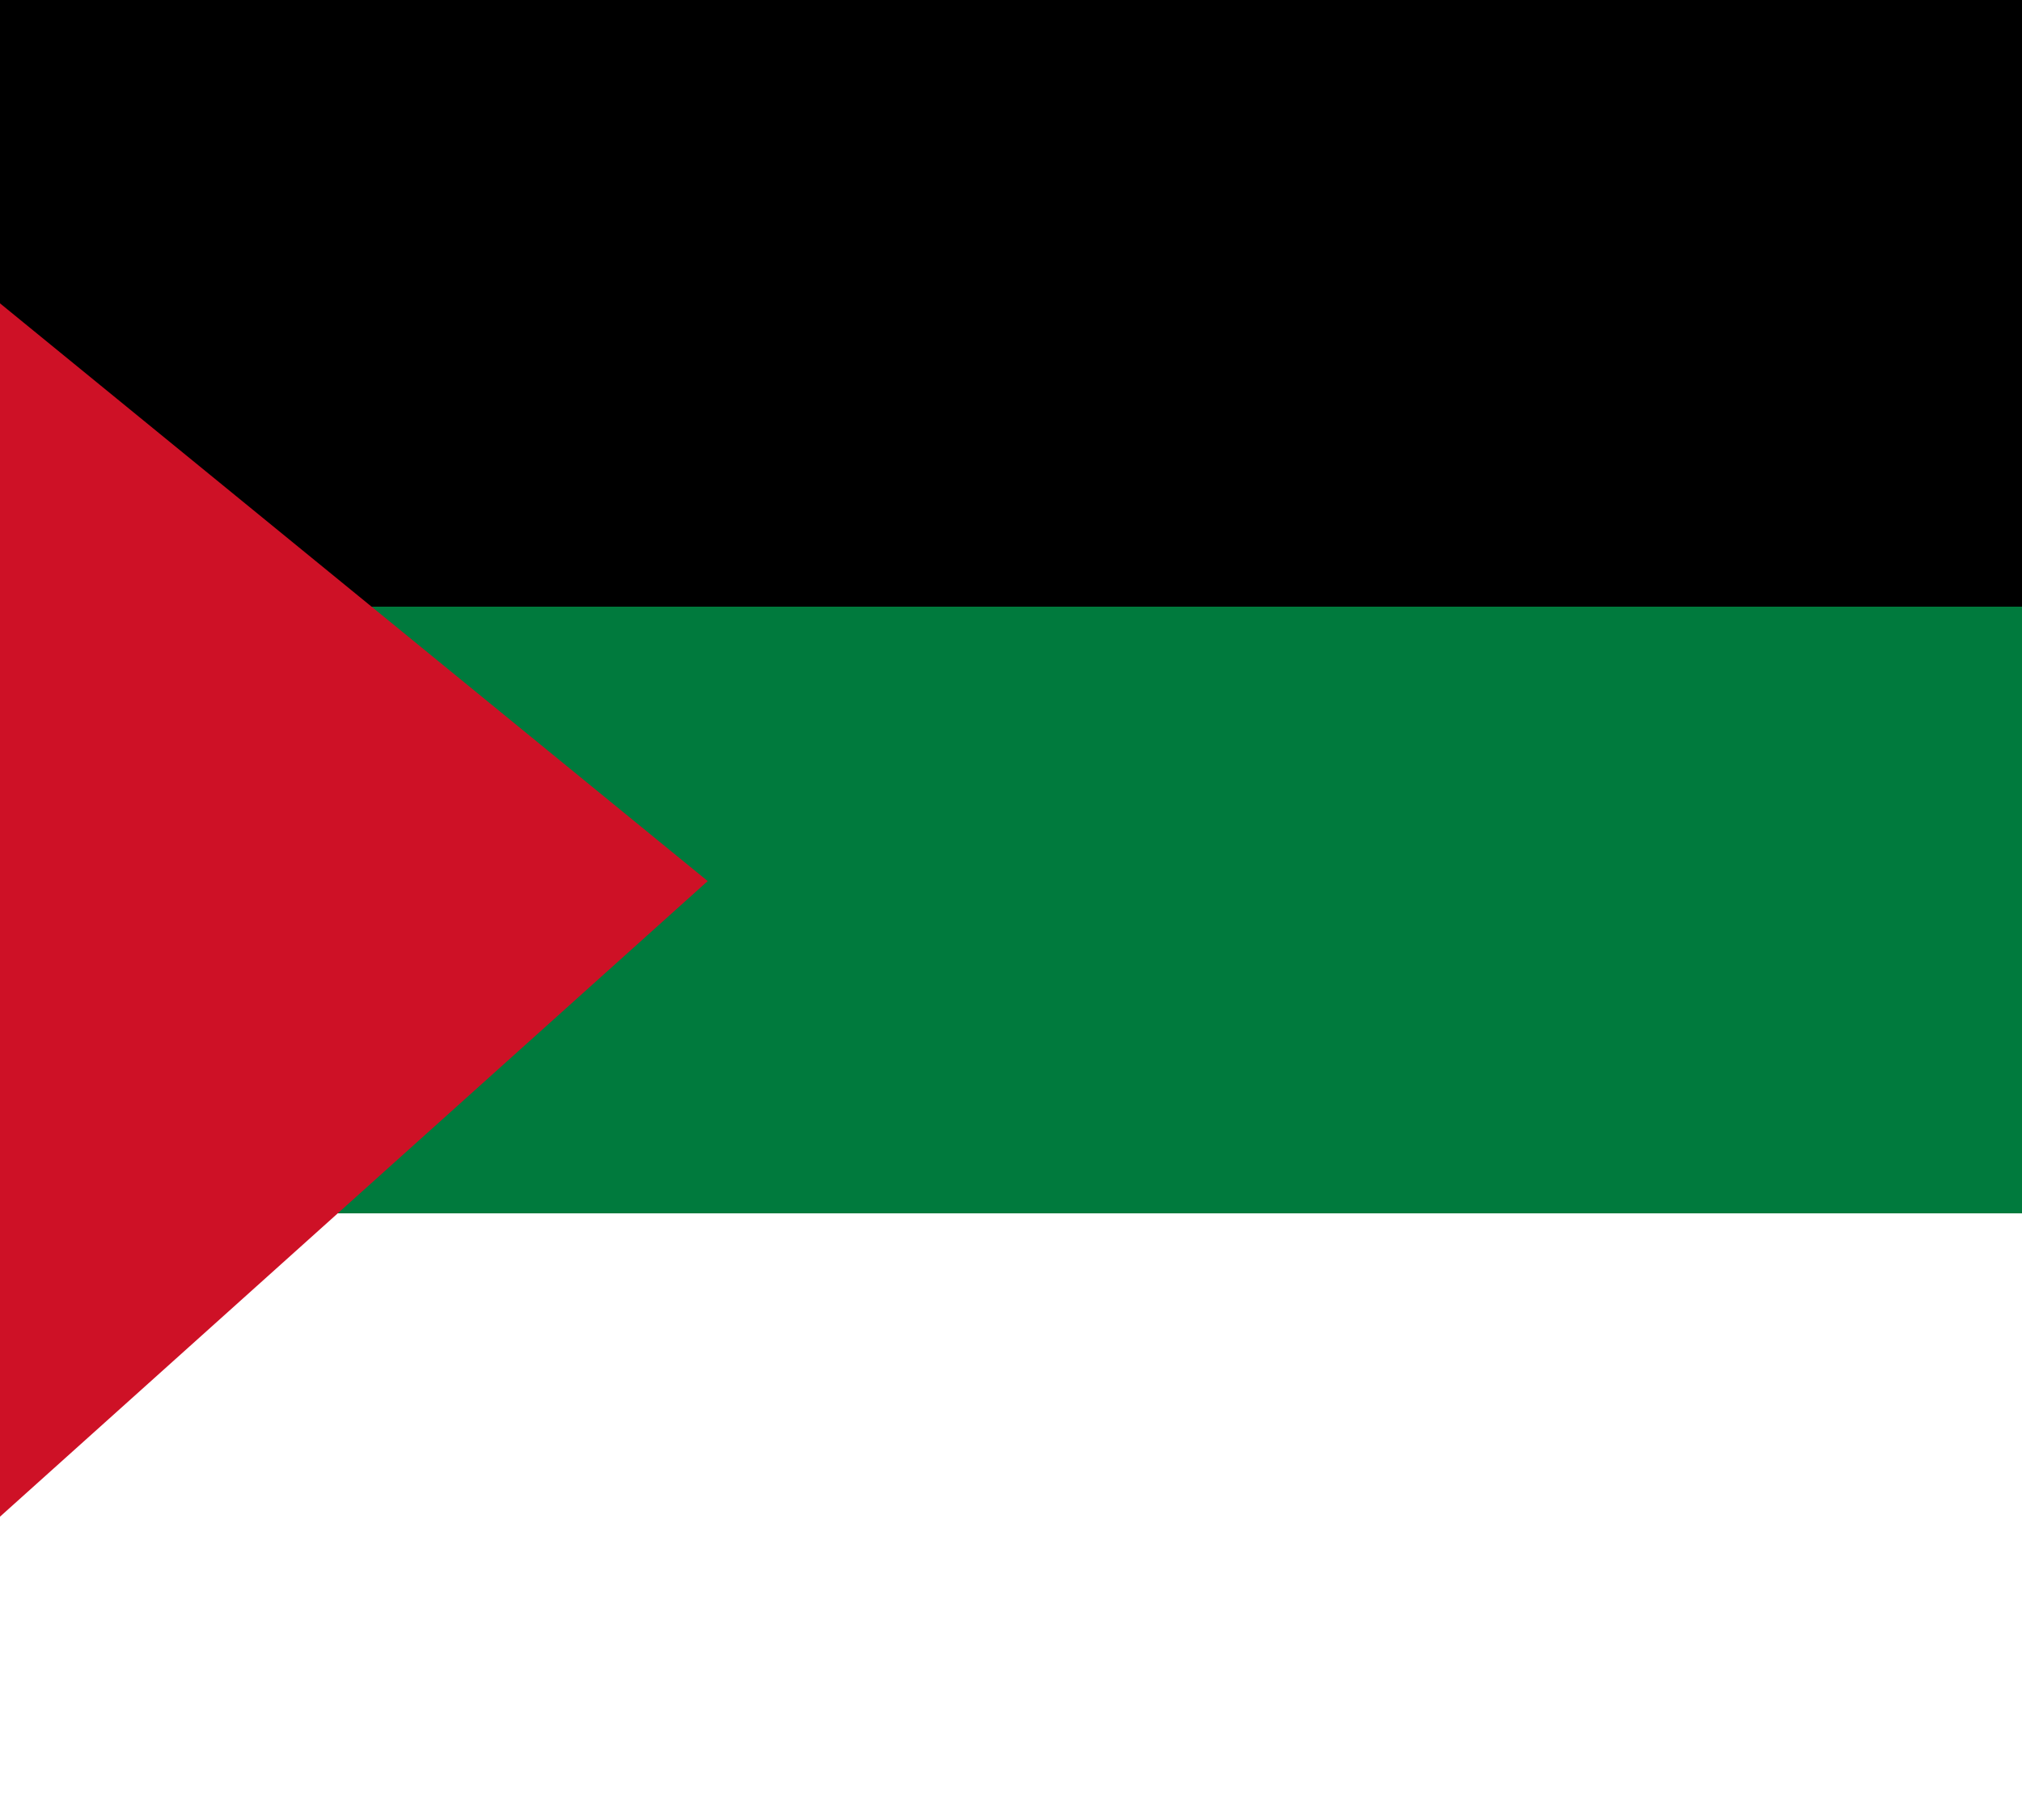
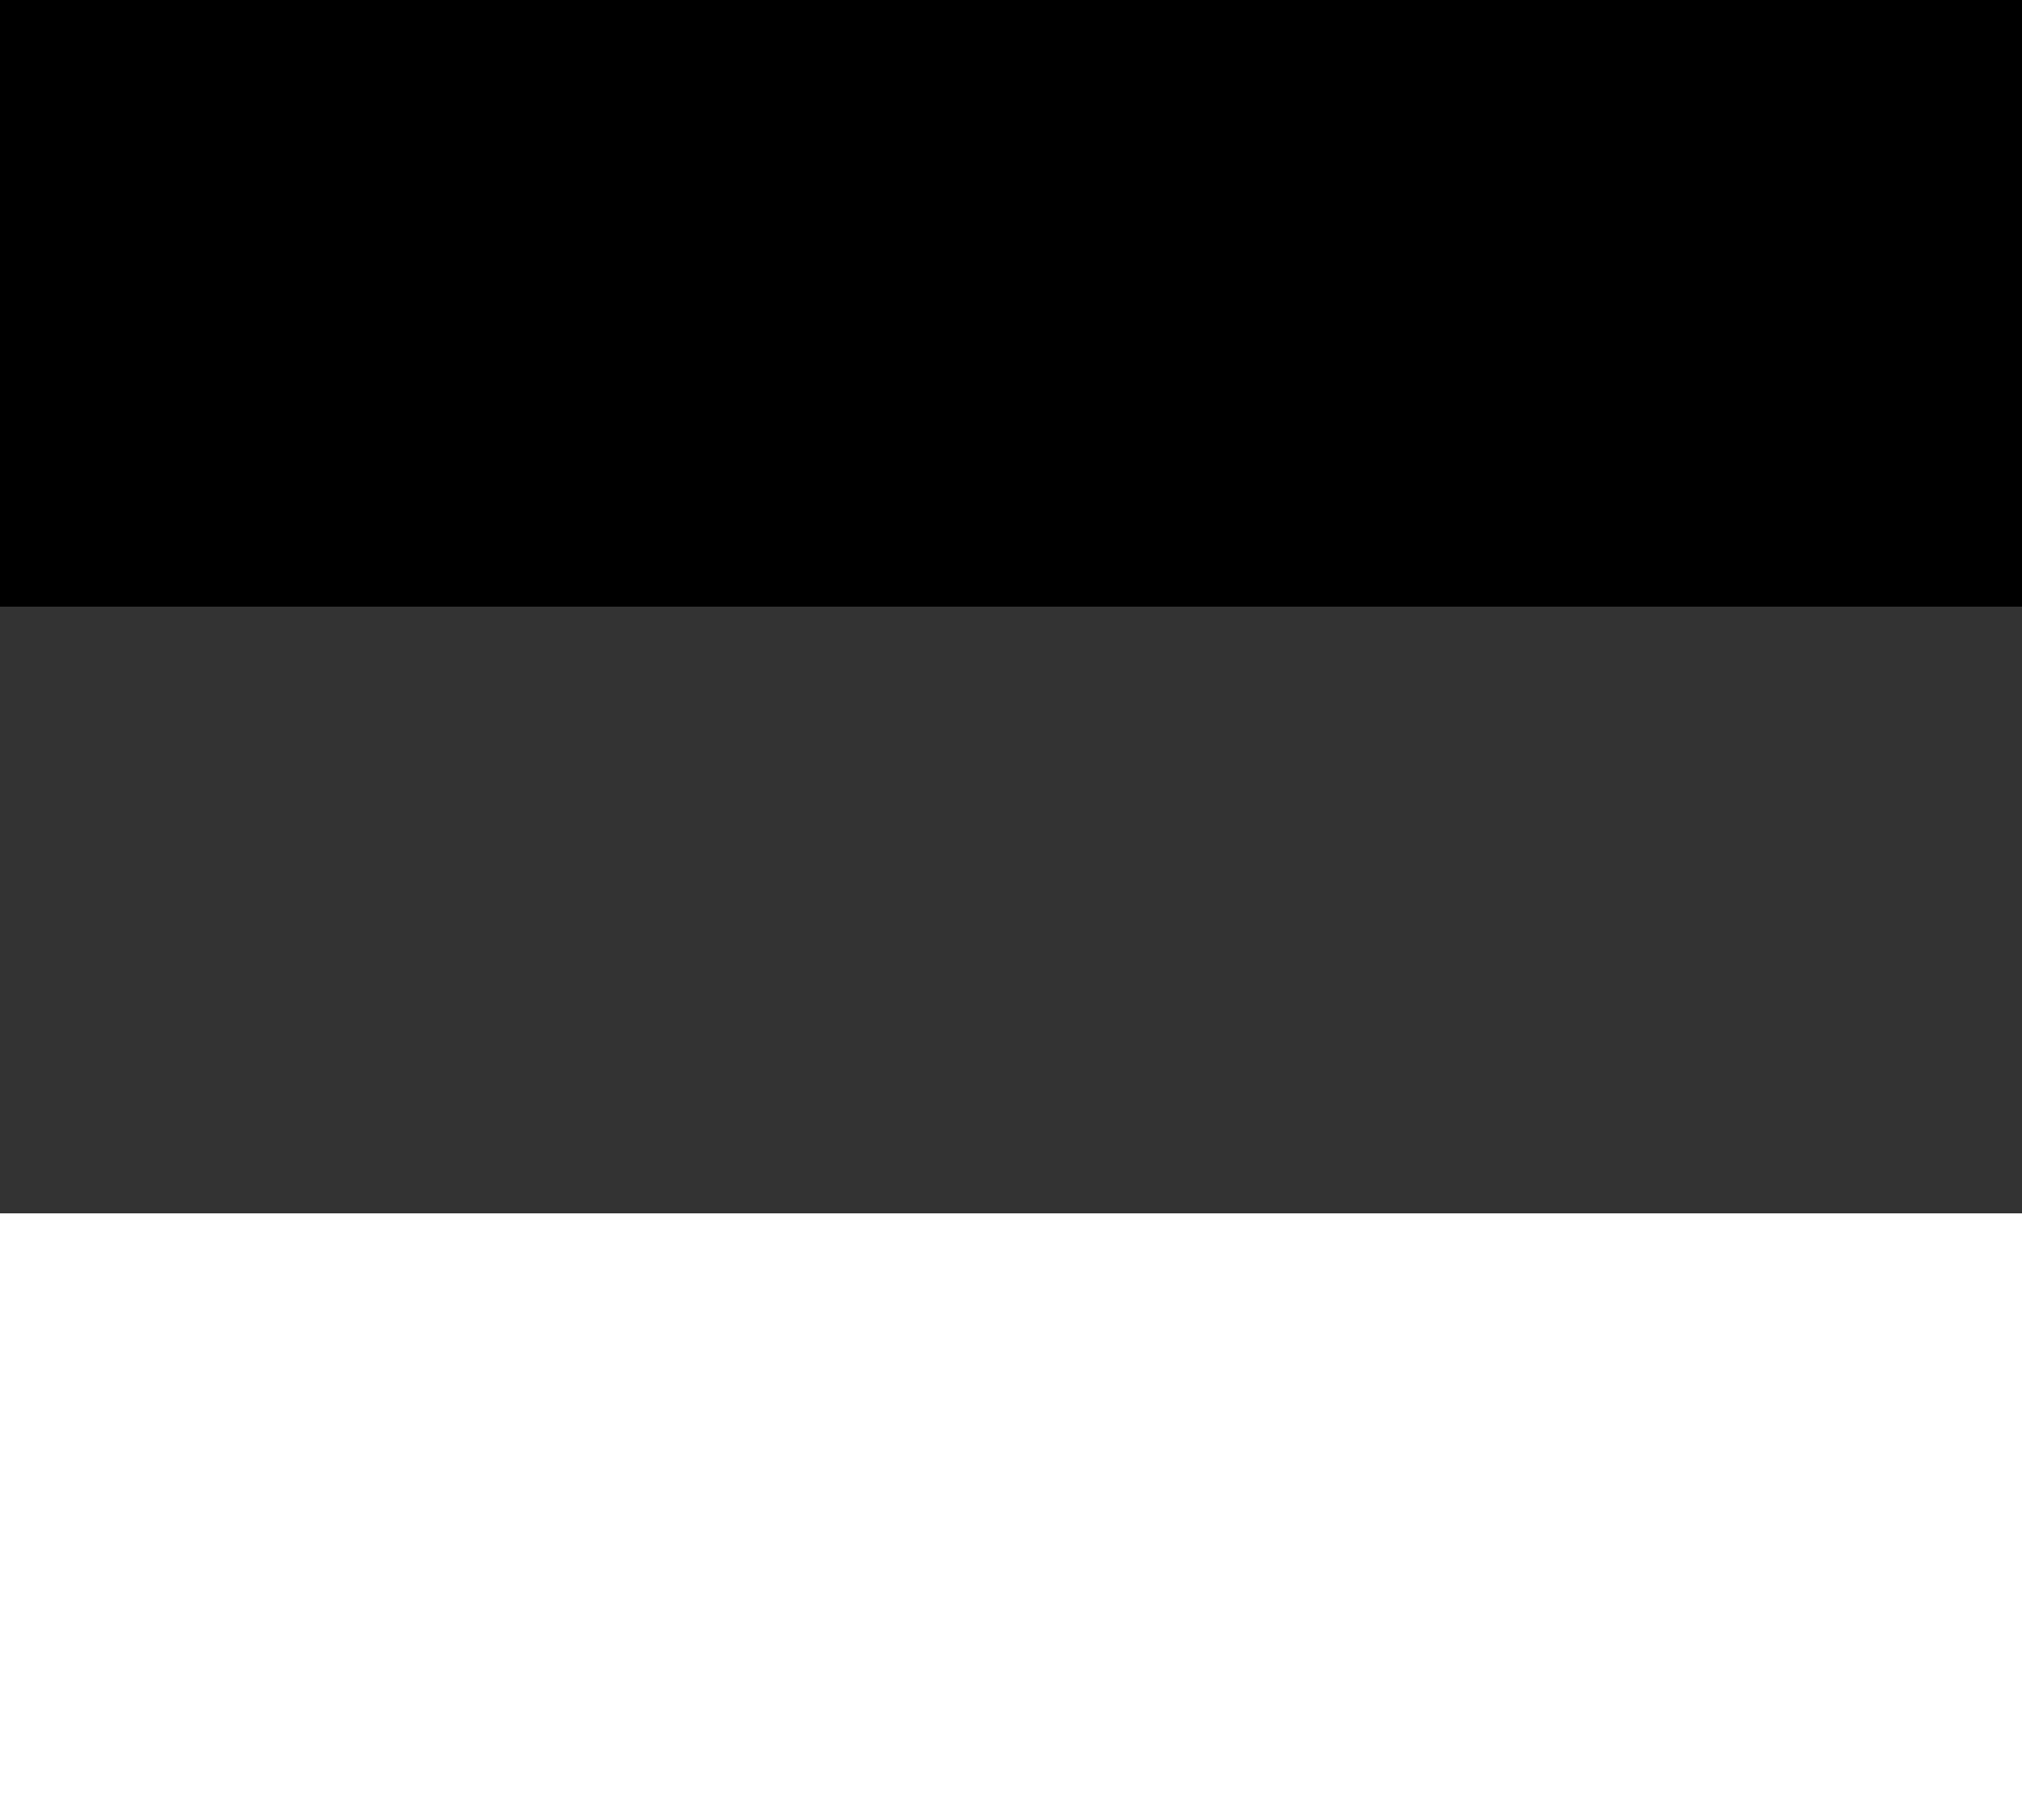
<svg xmlns="http://www.w3.org/2000/svg" width="20" height="18" viewBox="0 0 20 18" fill="none">
  <rect x="0" y="0" width="20" height="18" fill="#333333" stroke="none" />
  <rect width="20" height="6" fill="black" />
-   <rect y="6" width="20" height="6" fill="#007A3D" />
  <rect y="12" width="20" height="6" fill="white" />
-   <path d="M7 8.714L0 3V15L7 8.714Z" fill="#CE1126" />
+   <path d="M7 8.714L0 3L7 8.714Z" fill="#CE1126" />
</svg>